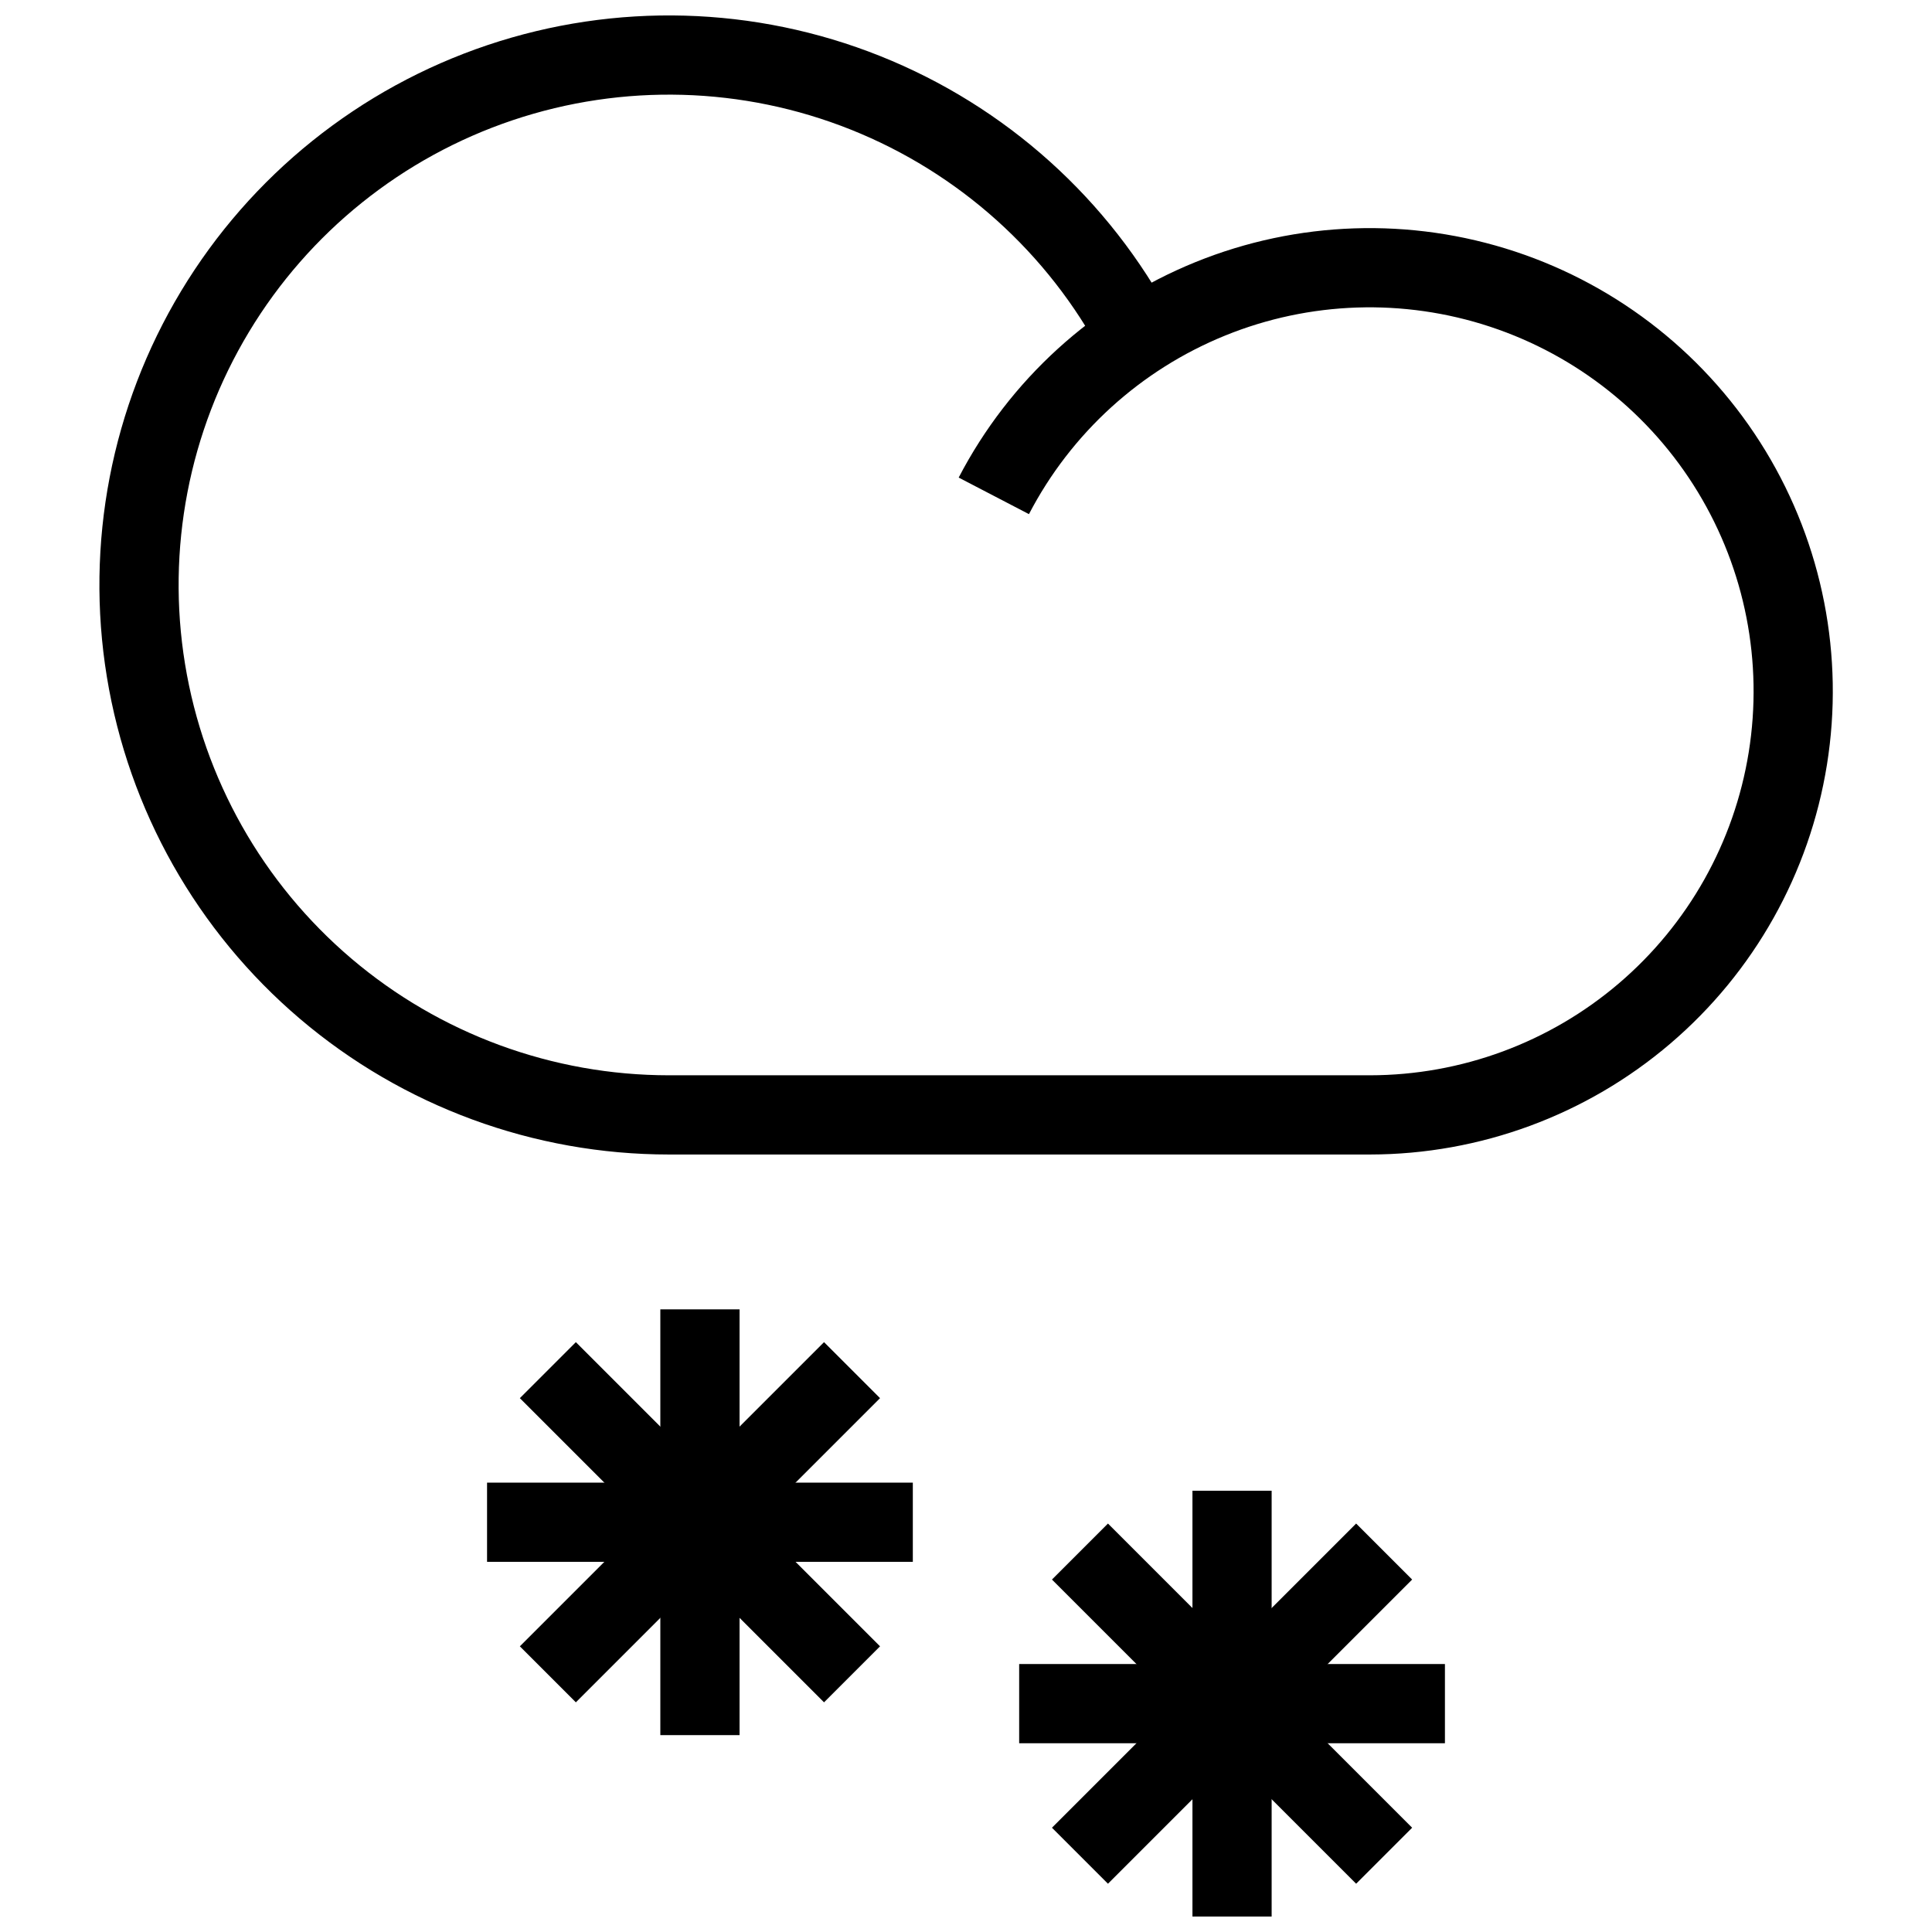
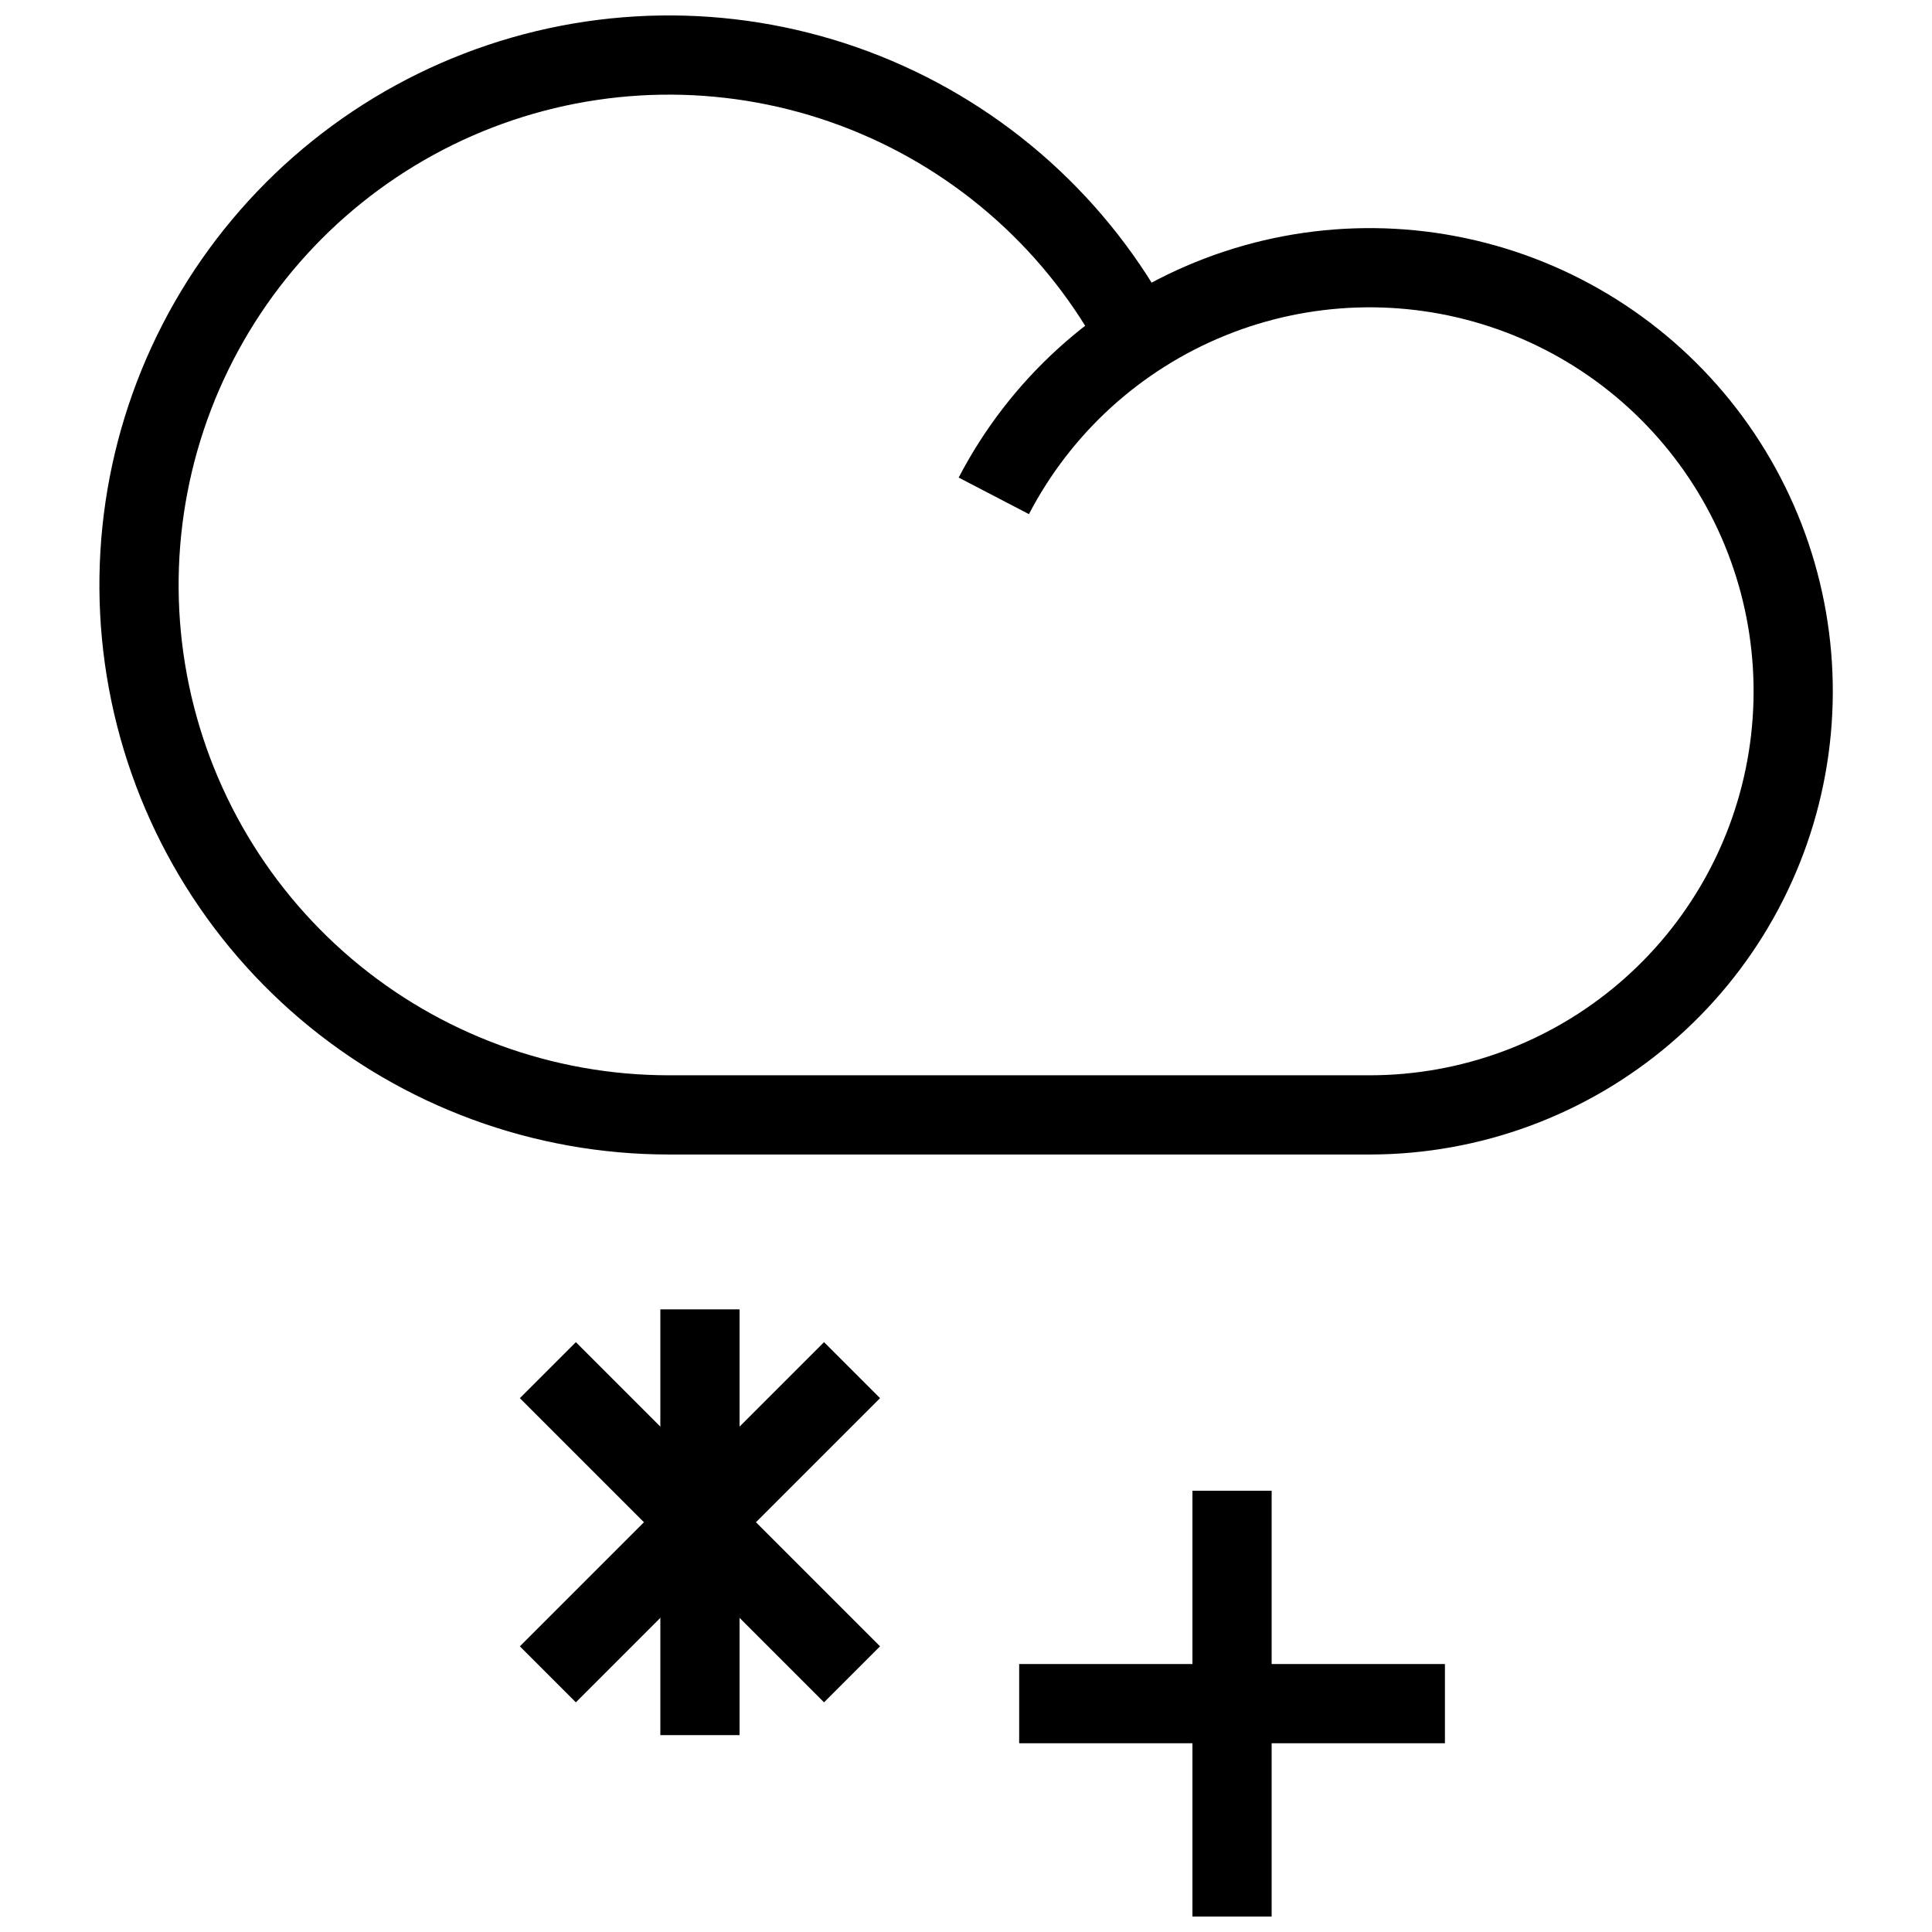
<svg xmlns="http://www.w3.org/2000/svg" width="800px" height="800px" version="1.1" viewBox="144 144 512 512">
  <defs>
    <clipPath id="d">
      <path d="m148.09 210h503.81v441.9h-503.81z" />
    </clipPath>
    <clipPath id="c">
      <path d="m460 528h21v123.9h-21z" />
    </clipPath>
    <clipPath id="b">
-       <path d="m148.09 258h503.81v393.9h-503.81z" />
-     </clipPath>
+       </clipPath>
    <clipPath id="a">
      <path d="m148.09 148.09h503.81v503.81h-503.81z" />
    </clipPath>
  </defs>
  <path transform="matrix(5.248 0 0 5.248 170.32 148.09)" d="m30.33 65.34v21.5" fill="none" stroke="#000000" stroke-miterlimit="10" stroke-width="4" />
  <g clip-path="url(#d)" fill="none" stroke="#000000" stroke-miterlimit="10" stroke-width="4">
    <path transform="matrix(5.248 0 0 5.248 170.32 148.09)" d="m38.01 68.41-15.36 15.36" />
    <path transform="matrix(5.248 0 0 5.248 170.32 148.09)" d="m38.01 83.77-15.36-15.36" />
  </g>
-   <path transform="matrix(5.248 0 0 5.248 170.32 148.09)" d="m41.08 76.09h-21.5" fill="none" stroke="#000000" stroke-miterlimit="10" stroke-width="4" />
  <g clip-path="url(#c)">
    <path transform="matrix(5.248 0 0 5.248 170.32 148.09)" d="m57.2 74.5v21.5" fill="none" stroke="#000000" stroke-miterlimit="10" stroke-width="4" />
  </g>
  <g clip-path="url(#b)" fill="none" stroke="#000000" stroke-miterlimit="10" stroke-width="4">
    <path transform="matrix(5.248 0 0 5.248 170.32 148.09)" d="m64.88 77.57-15.36 15.36" />
    <path transform="matrix(5.248 0 0 5.248 170.32 148.09)" d="m64.88 92.93-15.36-15.36" />
  </g>
  <path transform="matrix(5.248 0 0 5.248 170.32 148.09)" d="m67.95 85.25h-21.5" fill="none" stroke="#000000" stroke-miterlimit="10" stroke-width="4" />
  <g clip-path="url(#a)">
    <path transform="matrix(5.248 0 0 5.248 170.32 148.09)" d="m45.17 24.26c2.345-4.508 6.218-8.034 10.926-9.947 4.707-1.913 9.942-2.087 14.767-0.492 4.825 1.596 8.924 4.857 11.562 9.198 2.639 4.342 3.647 9.483 2.841 14.5-0.805 5.018-3.37 9.584-7.236 12.882-3.865 3.299-8.779 5.113-13.86 5.119h-35.41c-6.348-0.001-12.489-2.259-17.326-6.37-4.837-4.111-8.055-9.808-9.079-16.073s0.212-12.69 3.489-18.127c3.276-5.437 8.378-9.533 14.395-11.556 6.017-2.022 12.558-1.84 18.453 0.515 5.895 2.355 10.762 6.729 13.729 12.341" fill="none" stroke="#000000" stroke-miterlimit="10" stroke-width="4" />
  </g>
</svg>